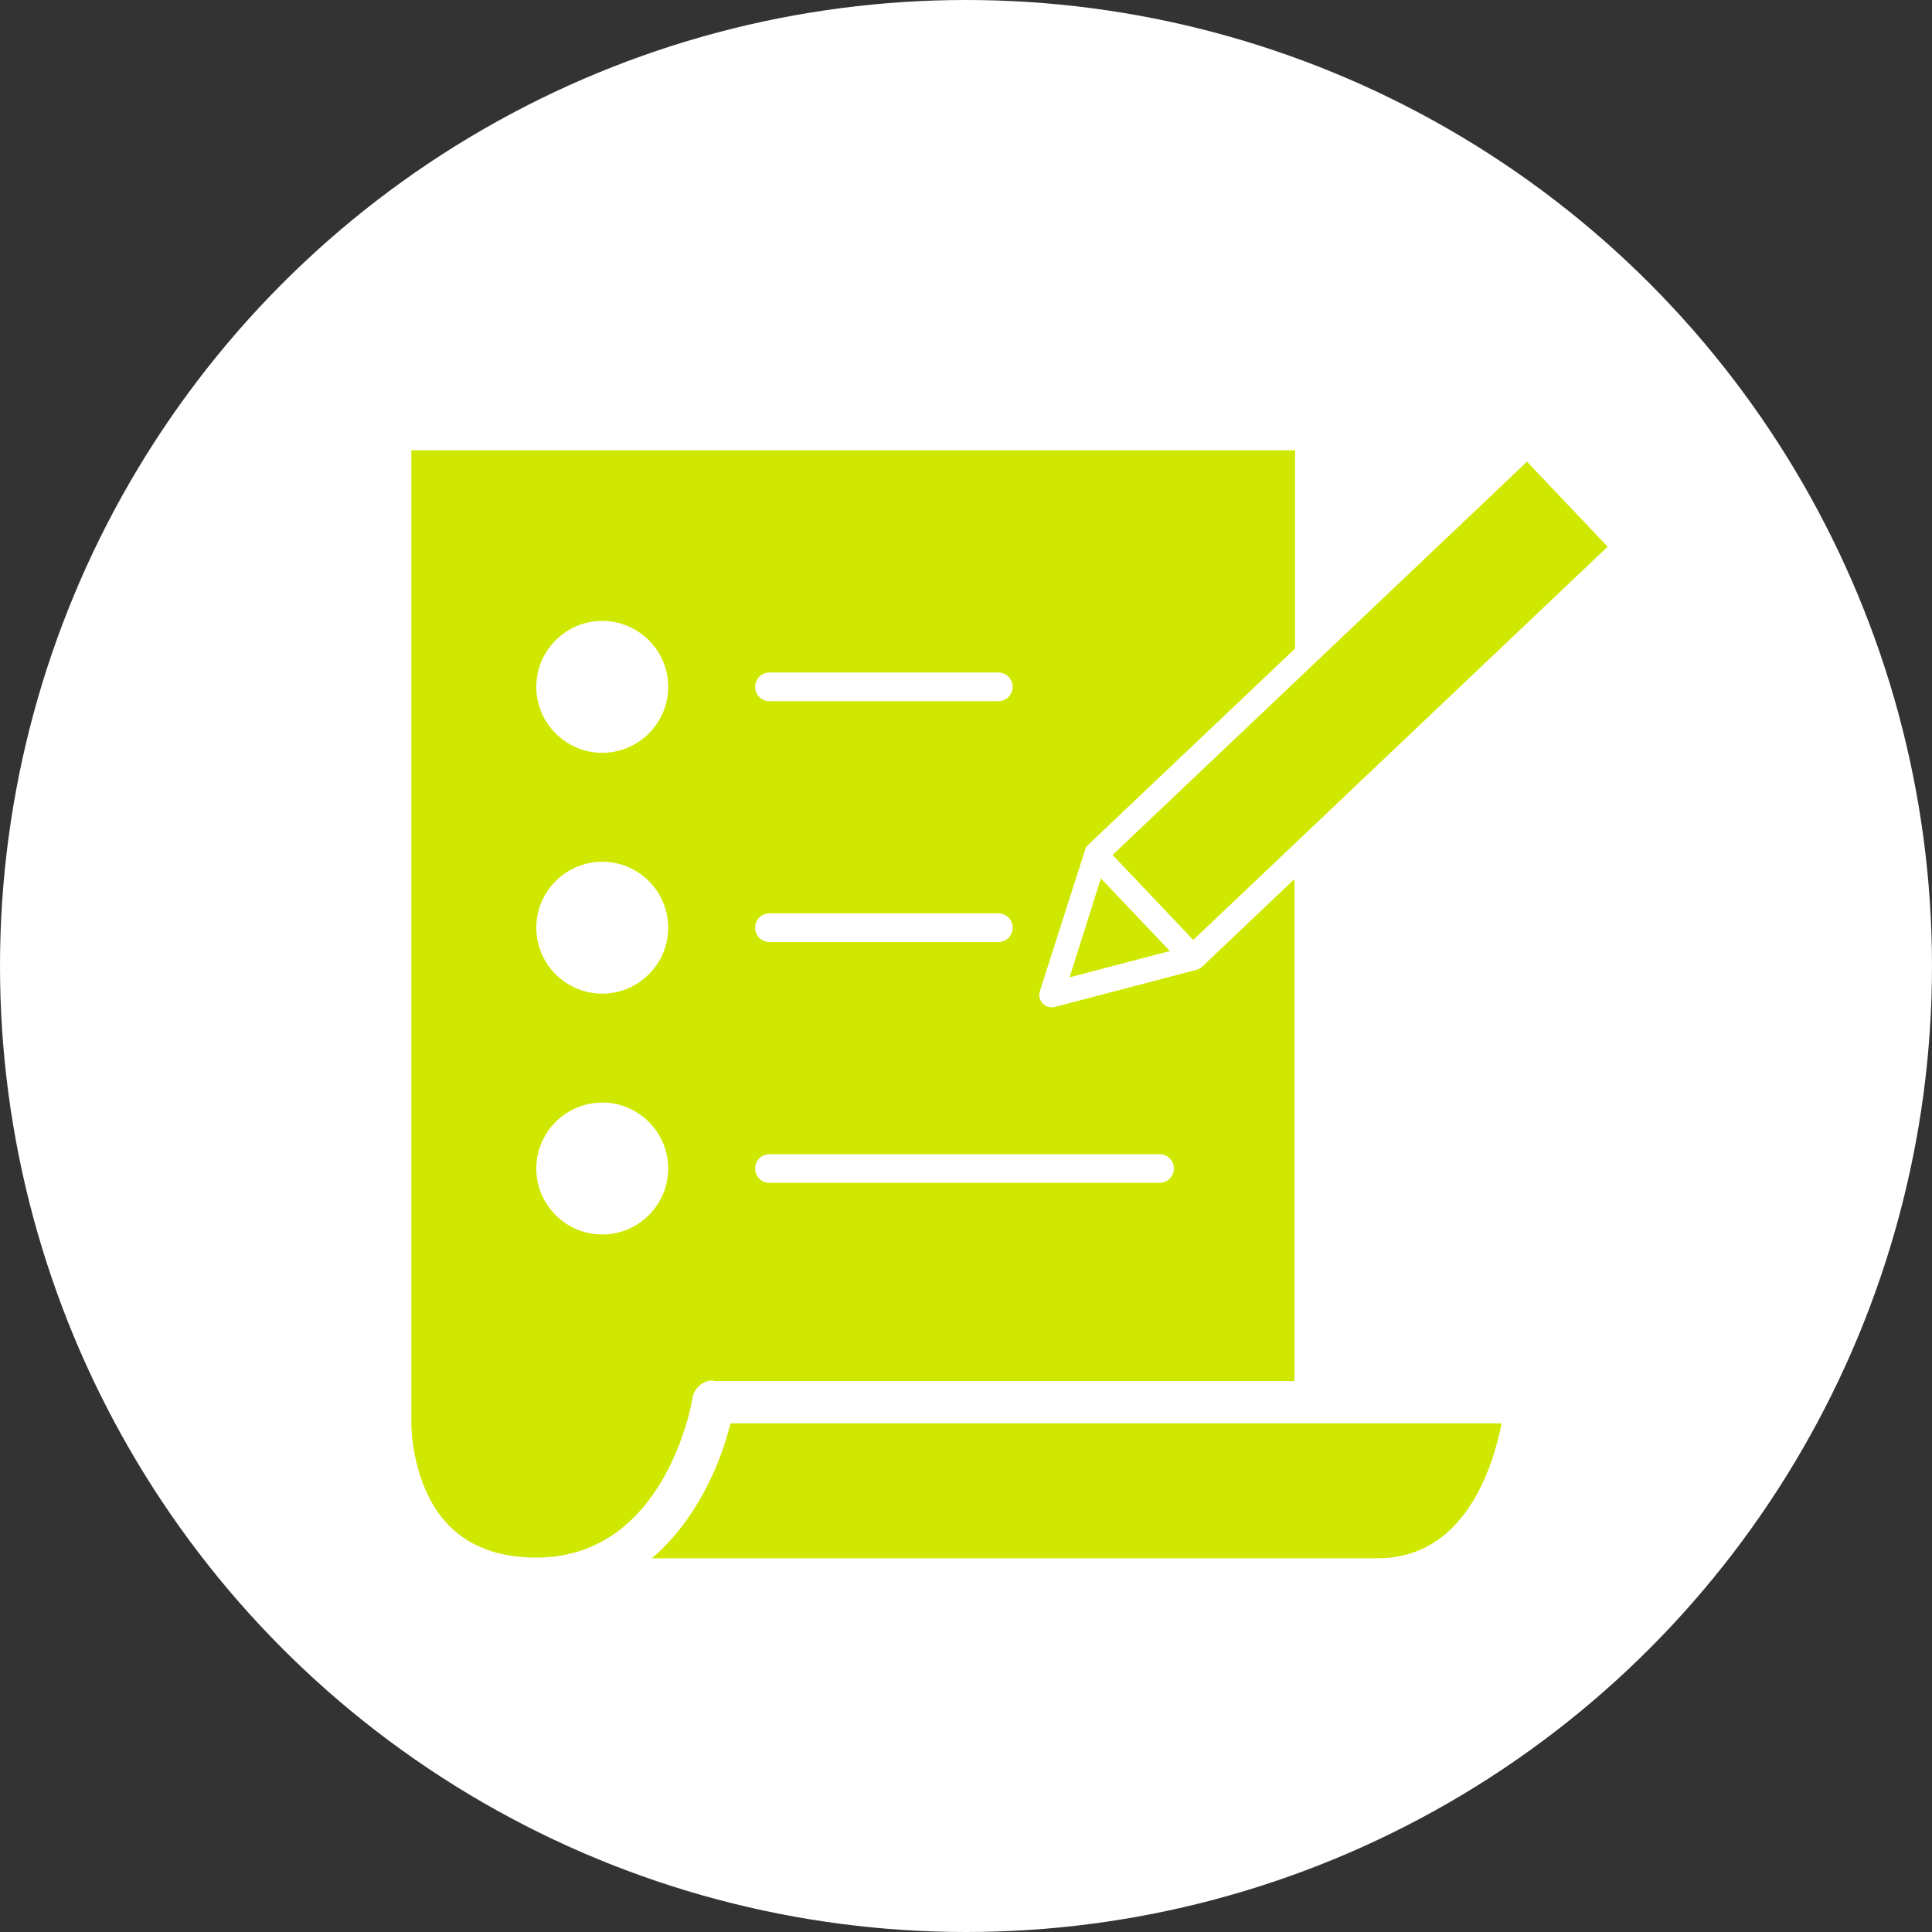
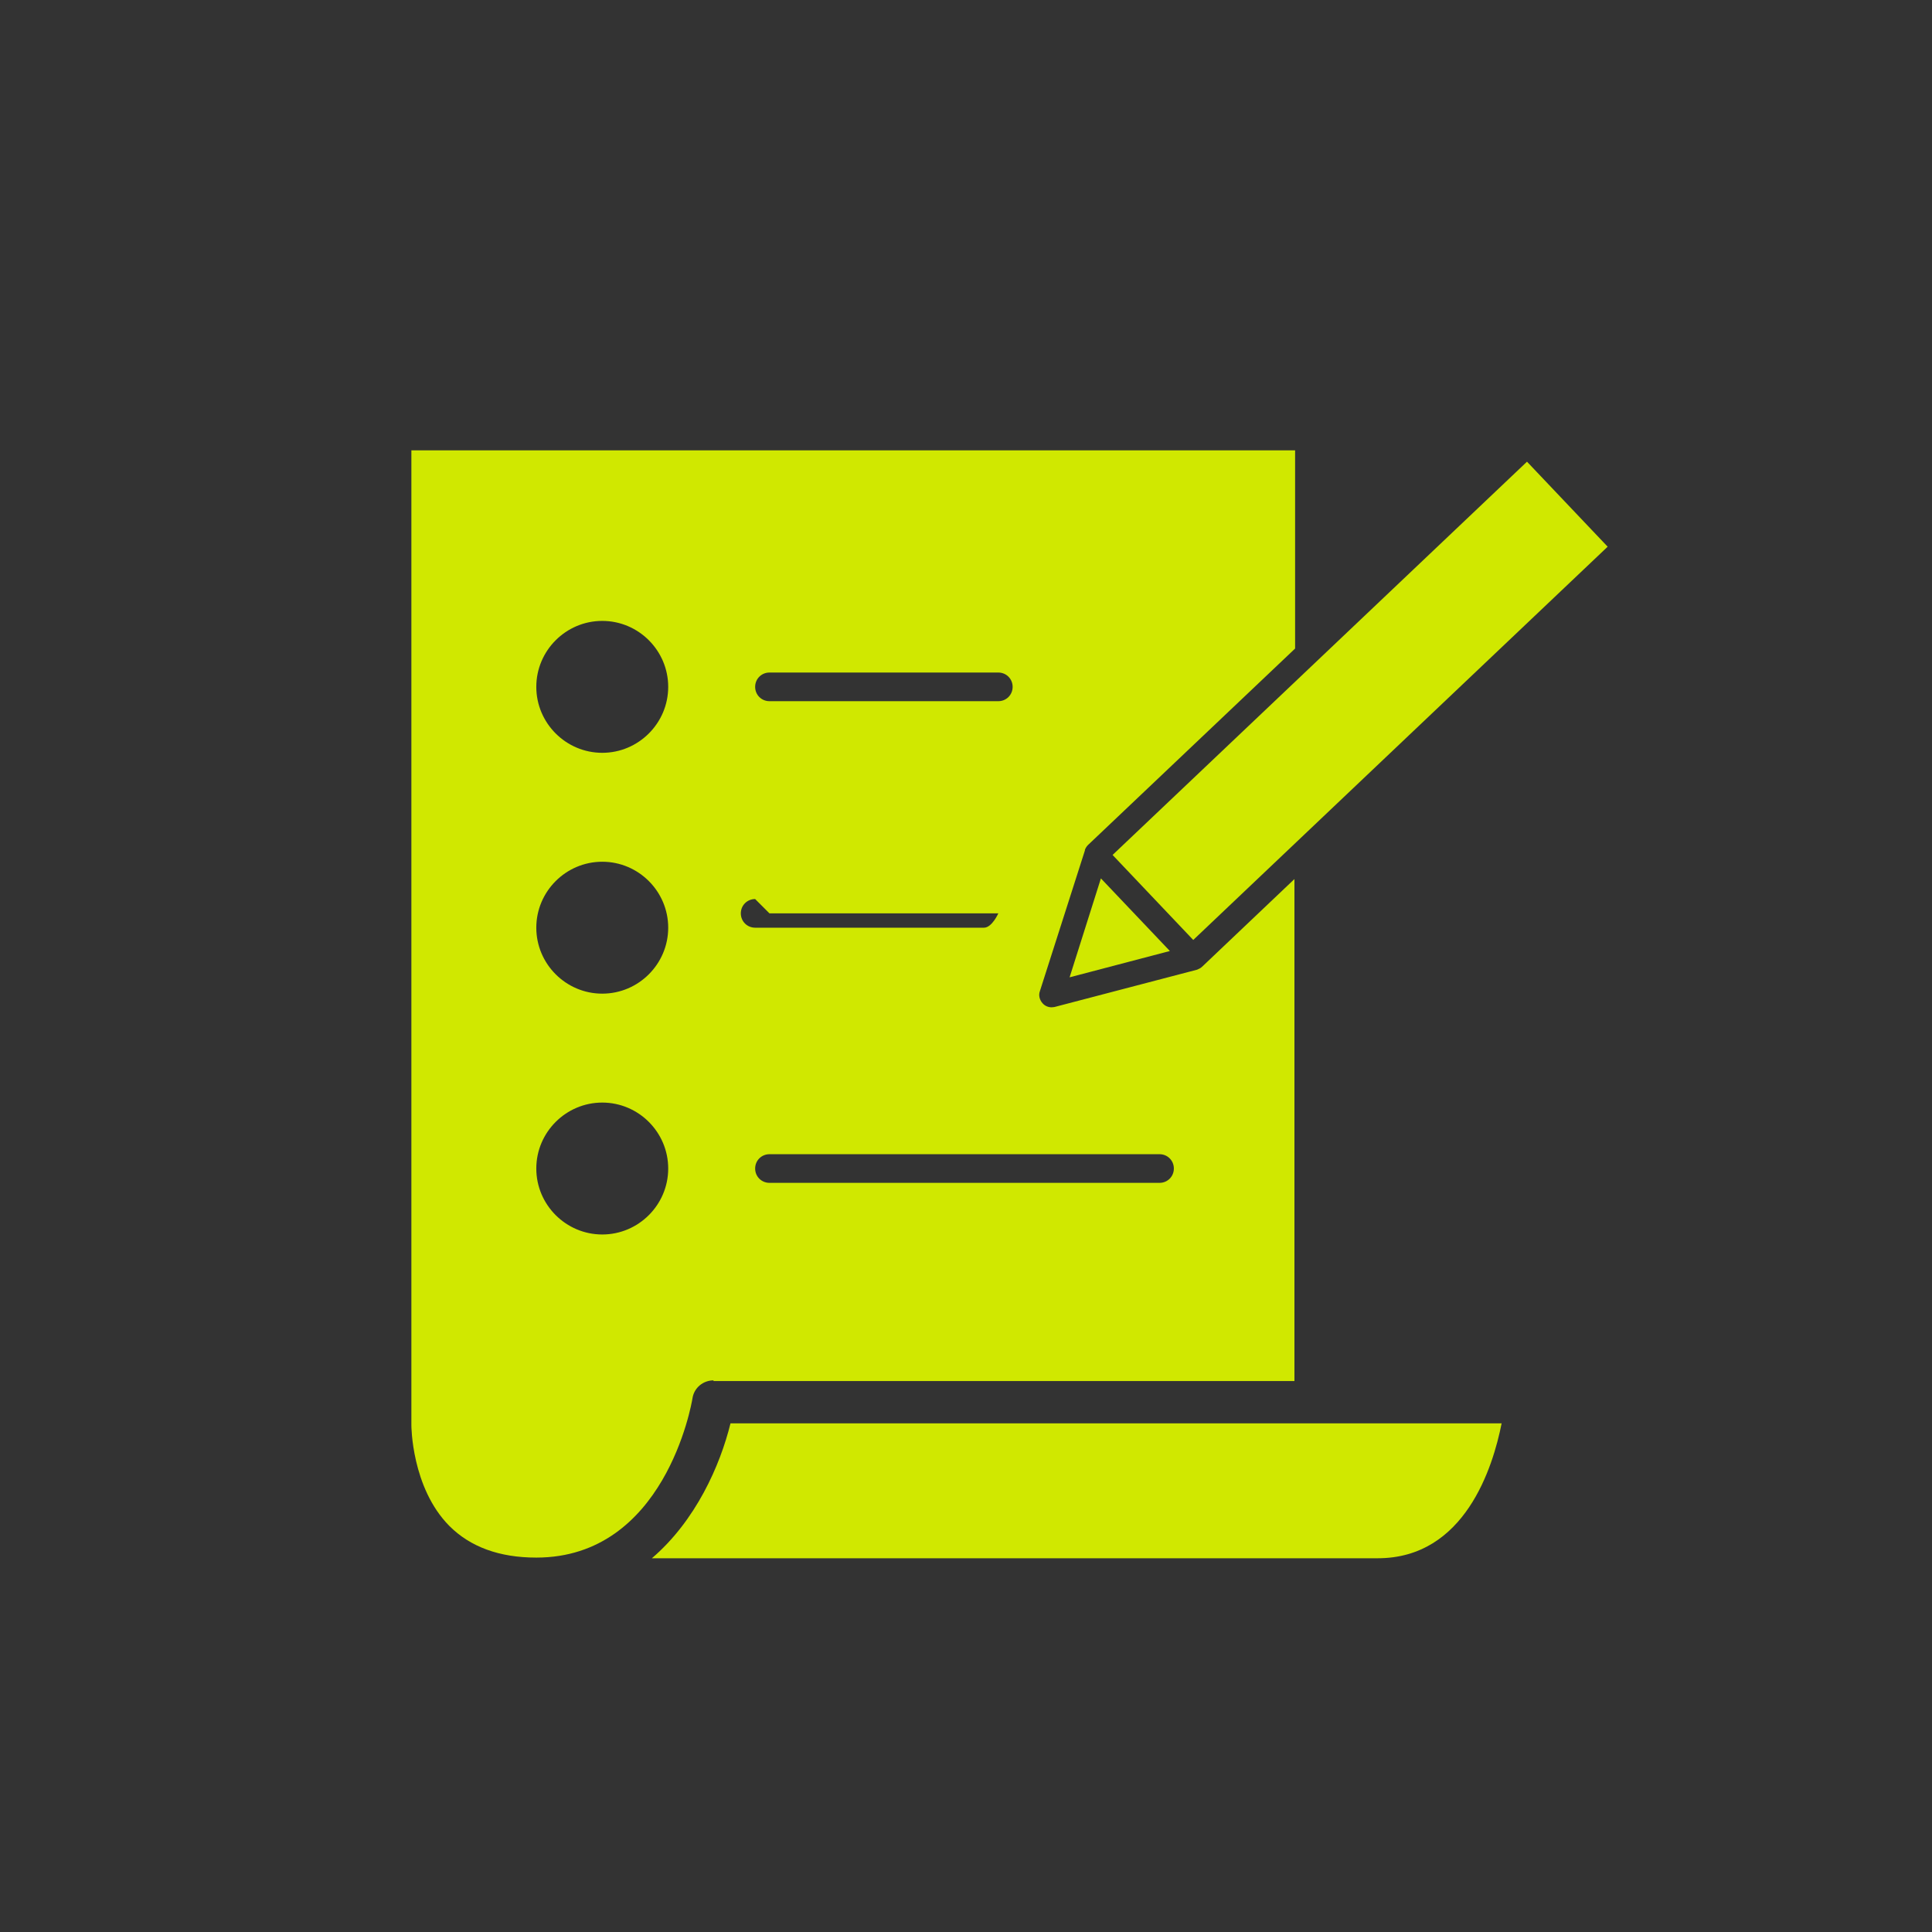
<svg xmlns="http://www.w3.org/2000/svg" viewBox="0 0 58 58">
  <rect x="0" y="0" width="58" height="58" fill="#333333" stroke="none" />
-   <circle cx="29" cy="29" fill="#fff" r="29" />
  <g fill="#d0e800">
    <path d="m35.12 28.55-2.07-2.18-.94 2.97z" />
-     <path d="m21.42 41.46h17.44v-15.07l-2.77 2.63s0 0 0 0c-.04.04-.1.07-.15.09l-4.28 1.12s-.06.01-.09.01c-.1 0-.2-.04-.27-.12-.09-.1-.13-.24-.08-.37l1.35-4.22s0 0 0-.02c.02-.05.05-.1.09-.14s0 0 0 0l6.22-5.9v-5.95h-26.53v29.27s0 1.87 1.14 3.02c.63.63 1.5.95 2.61.95 3.85 0 4.66-4.59 4.69-4.79.05-.31.32-.53.63-.53zm1.68-21.27h6.87c.24 0 .43.19.43.43s-.19.43-.43.43h-6.87c-.24 0-.43-.19-.43-.43s.19-.43.43-.43zm0 7.23h6.87c.24 0 .43.19.43.43s-.19.43-.43.43h-6.87c-.24 0-.43-.19-.43-.43s.19-.43.43-.43zm0 7.23h11.71c.24 0 .43.19.43.43s-.19.43-.43.43h-11.71c-.24 0-.43-.19-.43-.43s.19-.43.43-.43zm-5.02 2.41c-1.09 0-1.98-.89-1.98-1.98s.89-1.98 1.98-1.98 1.98.89 1.98 1.98-.89 1.98-1.98 1.98zm0-7.23c-1.09 0-1.98-.89-1.98-1.98s.89-1.98 1.98-1.98 1.98.89 1.98 1.98-.89 1.98-1.98 1.98zm0-7.23c-1.09 0-1.98-.89-1.98-1.98s.89-1.98 1.98-1.98 1.98.89 1.98 1.98-.89 1.98-1.98 1.98z" />
+     <path d="m21.42 41.46h17.44v-15.07l-2.77 2.63s0 0 0 0c-.04.04-.1.07-.15.09l-4.28 1.12s-.06.01-.09.01c-.1 0-.2-.04-.27-.12-.09-.1-.13-.24-.08-.37l1.35-4.22s0 0 0-.02c.02-.05.05-.1.09-.14s0 0 0 0l6.22-5.9v-5.95h-26.53v29.27s0 1.87 1.14 3.02c.63.63 1.5.95 2.61.95 3.85 0 4.66-4.59 4.69-4.79.05-.31.32-.53.63-.53zm1.68-21.27h6.87c.24 0 .43.19.43.43s-.19.43-.43.43h-6.87c-.24 0-.43-.19-.43-.43s.19-.43.43-.43zm0 7.23h6.87s-.19.43-.43.43h-6.87c-.24 0-.43-.19-.43-.43s.19-.43.43-.43zm0 7.23h11.71c.24 0 .43.19.43.43s-.19.43-.43.43h-11.71c-.24 0-.43-.19-.43-.43s.19-.43.43-.43zm-5.02 2.41c-1.09 0-1.98-.89-1.98-1.98s.89-1.98 1.98-1.98 1.98.89 1.98 1.98-.89 1.98-1.98 1.98zm0-7.23c-1.09 0-1.98-.89-1.98-1.98s.89-1.98 1.98-1.98 1.98.89 1.98 1.98-.89 1.98-1.98 1.98zm0-7.23c-1.09 0-1.98-.89-1.98-1.98s.89-1.98 1.98-1.98 1.98.89 1.98 1.98-.89 1.98-1.98 1.98z" />
    <path d="m45.08 42.73h-23.15c-.31 1.26-1.04 2.92-2.36 4.05h21.79c2.62 0 3.46-2.74 3.72-4.05z" />
    <path d="m32.27 19.28h17.16v3.52h-17.16z" transform="matrix(.725 -.688 .688 .725 -3.26 33.89)" />
  </g>
</svg>